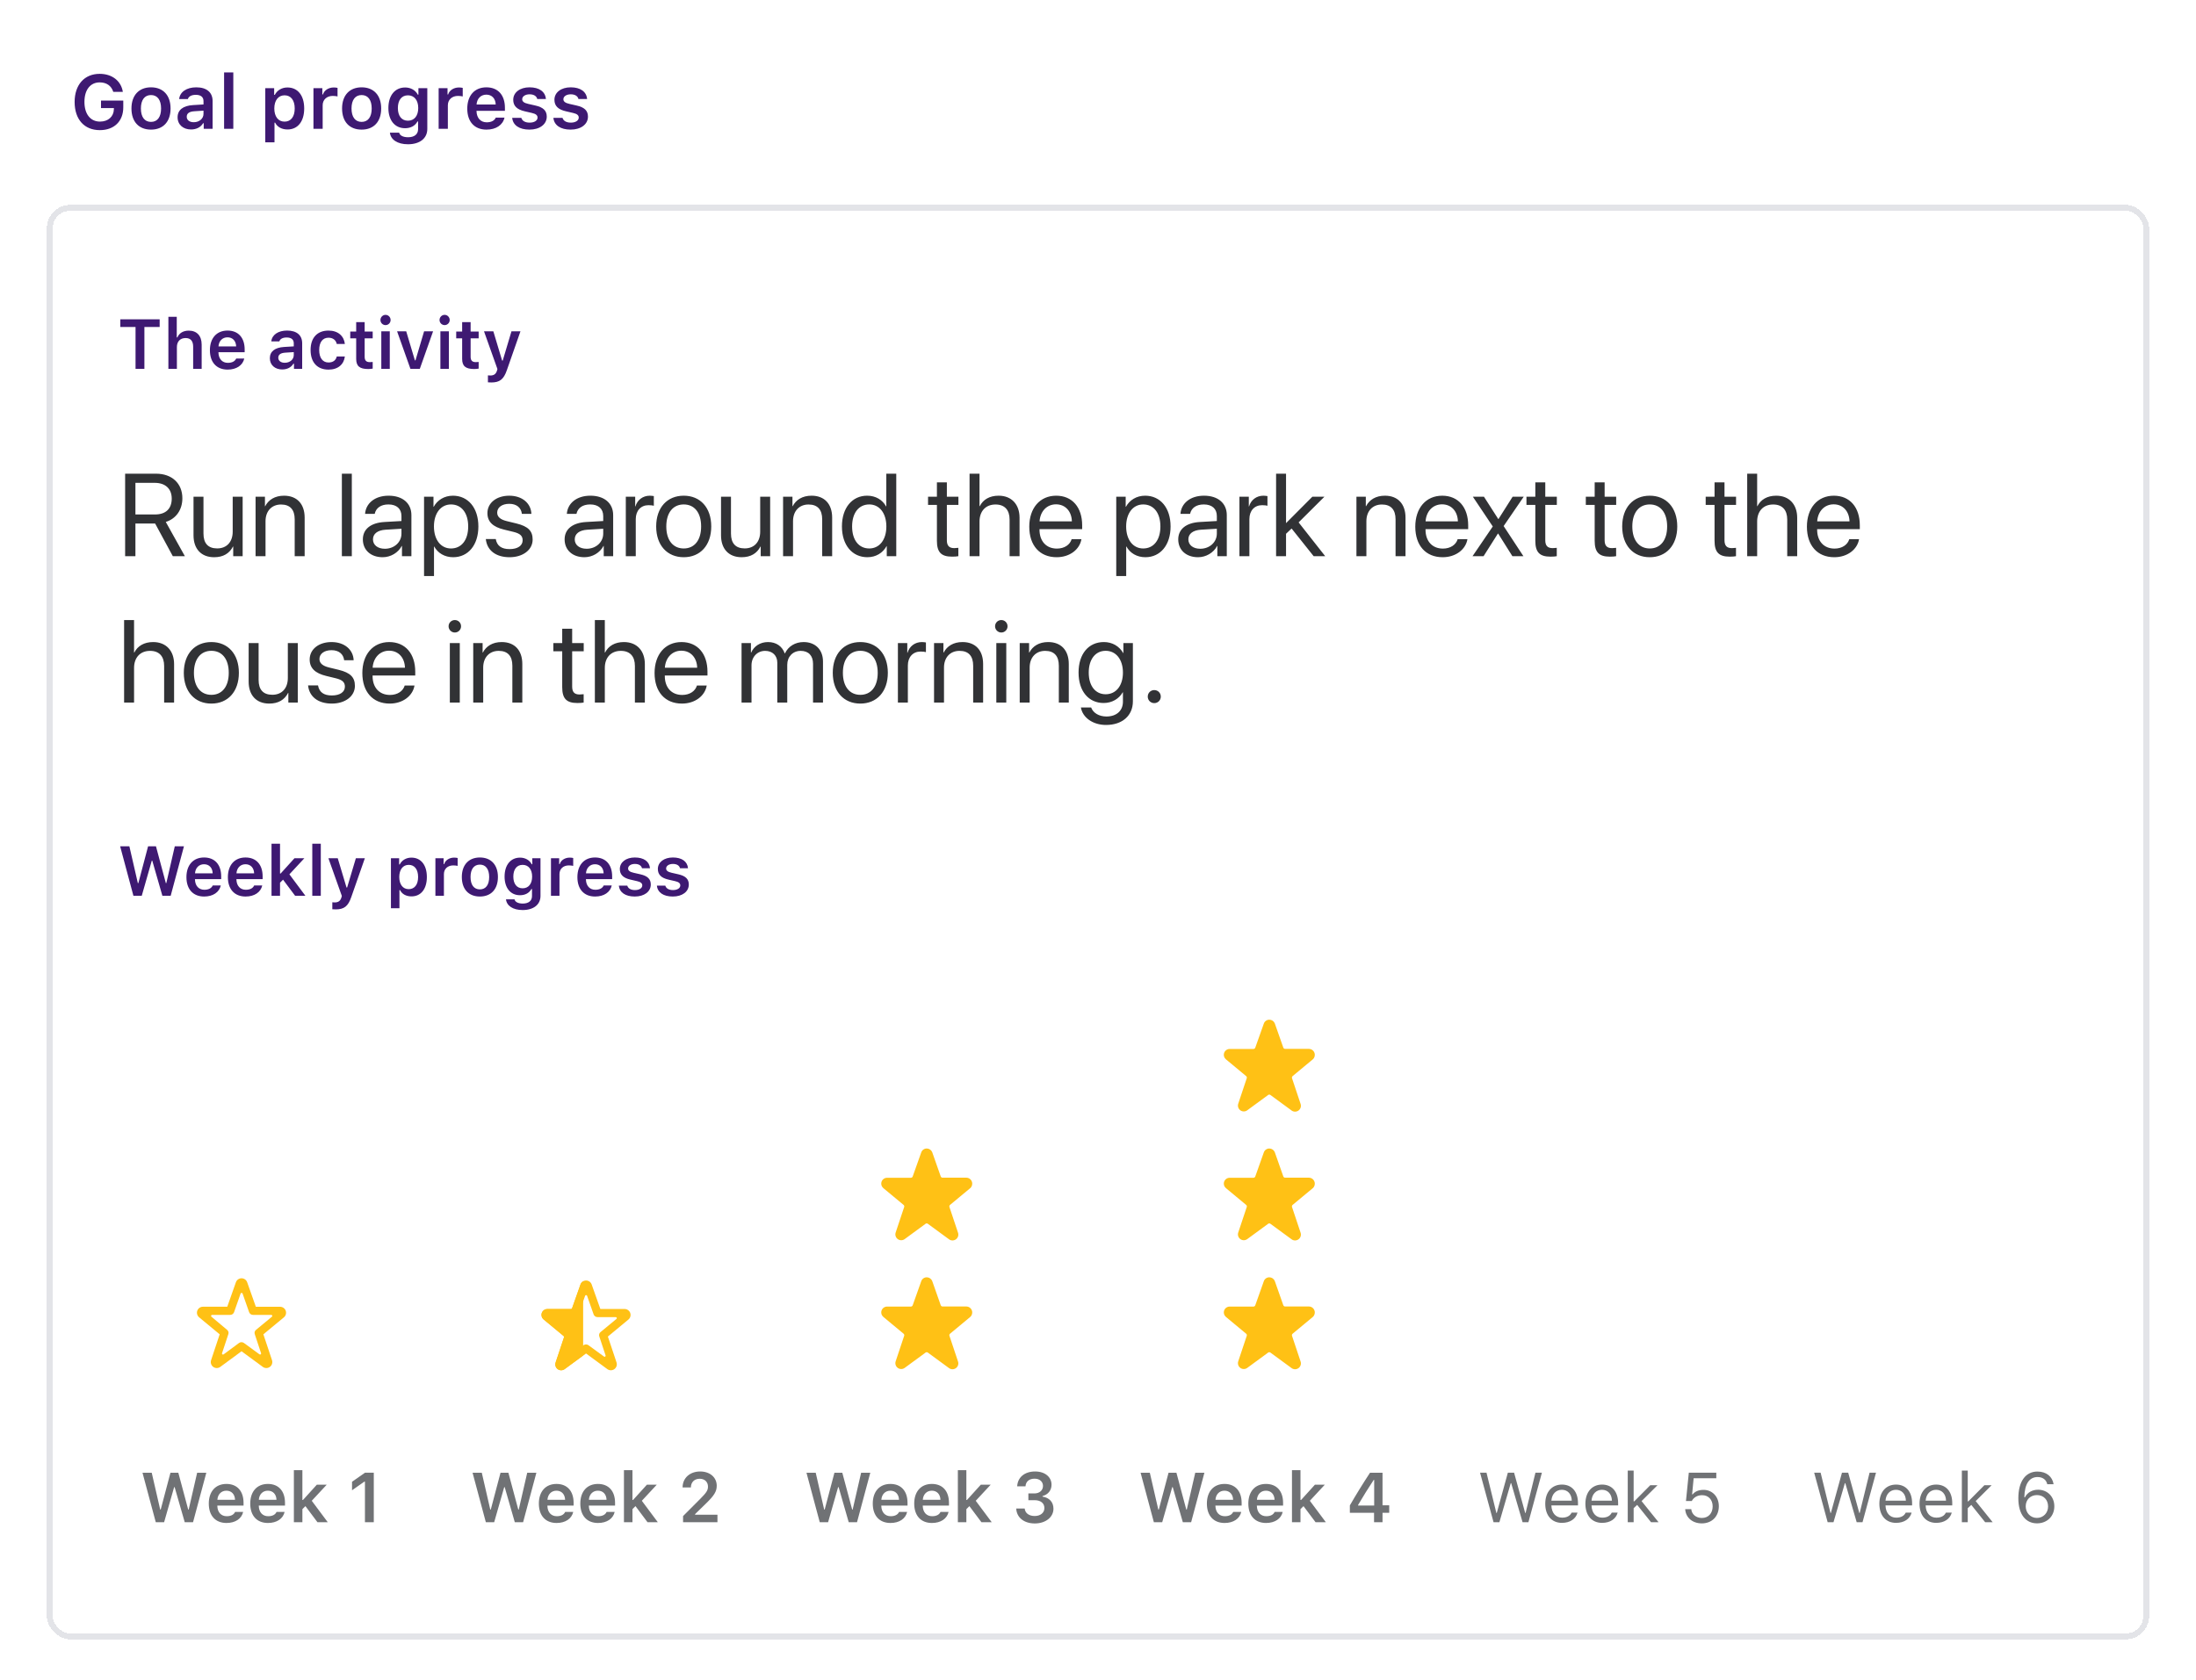
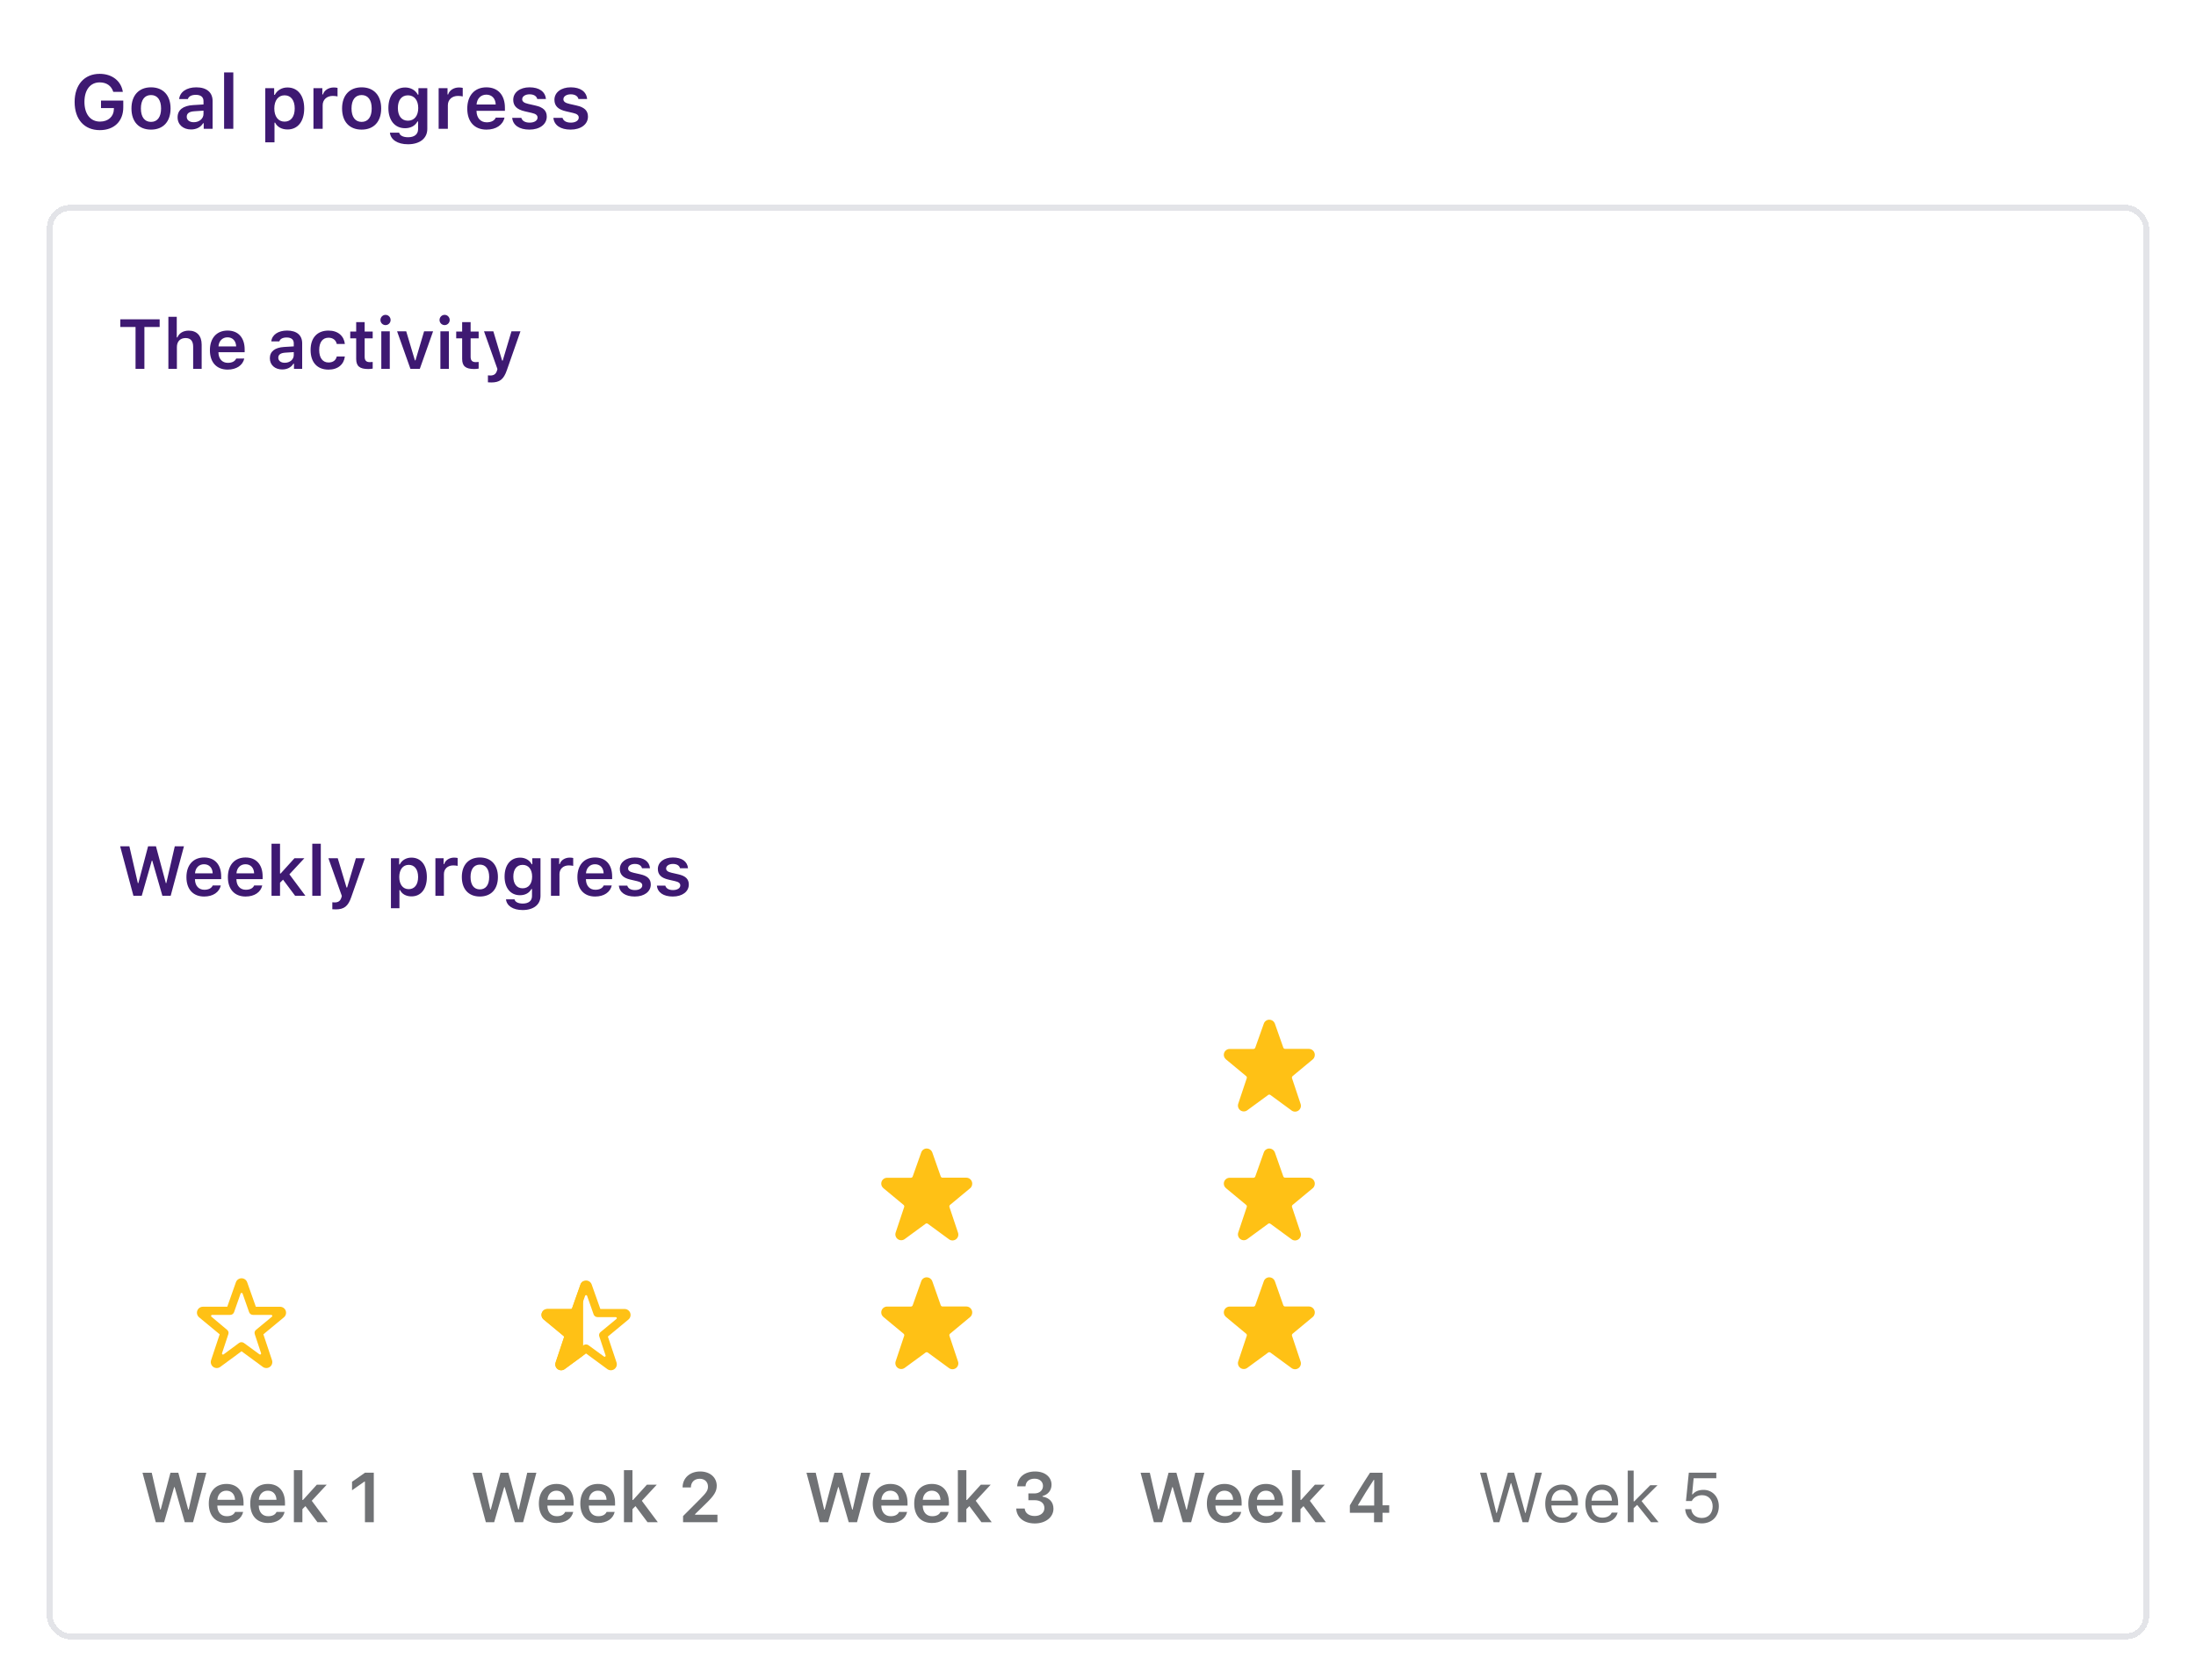
<svg xmlns="http://www.w3.org/2000/svg" fill="none" height="287" viewBox="0 0 375 287" width="375">
  <filter id="a" color-interpolation-filters="sRGB" filterUnits="userSpaceOnUse" height="259" width="373" x="1" y="28">
    <feFlood flood-opacity="0" result="BackgroundImageFix" />
    <feColorMatrix in="SourceAlpha" result="hardAlpha" type="matrix" values="0 0 0 0 0 0 0 0 0 0 0 0 0 0 0 0 0 0 127 0" />
    <feOffset dy="1" />
    <feGaussianBlur stdDeviation="3.5" />
    <feComposite in2="hardAlpha" operator="out" />
    <feColorMatrix type="matrix" values="0 0 0 0 0 0 0 0 0 0 0 0 0 0 0 0 0 0 0.05 0" />
    <feBlend in2="BackgroundImageFix" mode="normal" result="effect1_dropShadow_2_603" />
    <feBlend in="SourceGraphic" in2="effect1_dropShadow_2_603" mode="normal" result="shape" />
  </filter>
  <clipPath id="b">
    <path d="m33.25 217h16v16h-16z" />
  </clipPath>
  <clipPath id="c">
    <path d="m150.25 195h16v16h-16z" />
  </clipPath>
  <clipPath id="d">
    <path d="m150.25 217h16v16h-16z" />
  </clipPath>
  <clipPath id="e">
    <path d="m208.75 173h16v16h-16z" />
  </clipPath>
  <clipPath id="f">
    <path d="m208.75 195h16v16h-16z" />
  </clipPath>
  <clipPath id="g">
    <path d="m208.75 217h16v16h-16z" />
  </clipPath>
  <path d="m21.052 18.331c0 2.38-1.562 3.897-4.005 3.897-2.653 0-4.304-1.841-4.304-4.811 0-2.933 1.669-4.805 4.278-4.805 2.114 0 3.663 1.206 3.955 3.079h-1.631c-.33-1.041-1.149-1.619-2.323-1.619-1.6 0-2.603 1.276-2.603 3.333 0 2.082 1.022 3.364 2.653 3.364 1.397 0 2.349-.851 2.374-2.114l.006-.19h-2.203v-1.282h3.802zm4.735 3.808c-2.082 0-3.339-1.358-3.339-3.612 0-2.241 1.276-3.612 3.339-3.612 2.069 0 3.339 1.365 3.339 3.612 0 2.253-1.263 3.612-3.339 3.612zm0-1.32c1.098 0 1.72-.838 1.72-2.292 0-1.447-.628-2.292-1.72-2.292-1.098 0-1.727.844-1.727 2.292 0 1.454.628 2.292 1.727 2.292zm7.3.057c.952 0 1.663-.616 1.663-1.422v-.552l-1.568.102c-.882.057-1.295.374-1.295.94 0 .584.501.933 1.2.933zm-.463 1.238c-1.339 0-2.298-.812-2.298-2.082 0-1.257.946-1.98 2.634-2.082l1.79-.108v-.584c0-.679-.457-1.06-1.308-1.06-.724 0-1.219.254-1.365.724h-1.485c.127-1.225 1.276-2.006 2.926-2.006 1.784 0 2.787.87 2.787 2.342v4.742h-1.517v-.952h-.108c-.387.673-1.149 1.066-2.057 1.066zm5.643-.114v-9.629h1.574v9.629zm10.816-7.059c1.758 0 2.863 1.358 2.863 3.586 0 2.215-1.092 3.587-2.844 3.587-.997 0-1.765-.432-2.12-1.168h-.108v3.364h-1.574v-9.255h1.517v1.149h.108c.4-.787 1.206-1.263 2.158-1.263zm-.495 5.833c1.092 0 1.739-.844 1.739-2.247 0-1.403-.654-2.247-1.733-2.247-1.073 0-1.746.863-1.752 2.247.006 1.39.673 2.247 1.746 2.247zm4.939 1.225v-6.944h1.517v1.079h.108c.19-.686.939-1.193 1.834-1.193.229 0 .508.025.654.07v1.46c-.121-.044-.539-.089-.806-.089-1.022 0-1.733.635-1.733 1.606v4.012zm8.226.14c-2.082 0-3.339-1.358-3.339-3.612 0-2.241 1.276-3.612 3.339-3.612 2.069 0 3.339 1.365 3.339 3.612 0 2.253-1.263 3.612-3.339 3.612zm0-1.32c1.098 0 1.72-.838 1.72-2.292 0-1.447-.628-2.292-1.72-2.292-1.098 0-1.726.844-1.726 2.292 0 1.454.628 2.292 1.726 2.292zm7.909-.203c1.098 0 1.758-.838 1.758-2.164 0-1.327-.666-2.171-1.758-2.171-1.098 0-1.72.844-1.72 2.171 0 1.327.622 2.164 1.72 2.164zm0 4.024c-1.784 0-2.952-.787-3.079-1.98h1.581c.102.476.66.781 1.523.781 1.079 0 1.708-.508 1.708-1.377v-1.314h-.108c-.4.743-1.155 1.149-2.12 1.149-1.752 0-2.844-1.358-2.844-3.447 0-2.127 1.098-3.51 2.869-3.51.946 0 1.771.47 2.152 1.225h.108v-1.111h1.517v6.97c0 1.606-1.282 2.615-3.307 2.615zm5.243-2.641v-6.944h1.517v1.079h.108c.19-.686.939-1.193 1.834-1.193.229 0 .508.025.654.07v1.46c-.121-.044-.54-.089-.806-.089-1.022 0-1.733.635-1.733 1.606v4.012zm8.144-5.833c-.939 0-1.6.673-1.669 1.688h3.269c-.032-1.028-.654-1.688-1.6-1.688zm1.612 3.923h1.492c-.286 1.263-1.447 2.05-3.085 2.05-2.044 0-3.275-1.352-3.275-3.586s1.25-3.637 3.263-3.637c1.98 0 3.167 1.314 3.167 3.504v.508h-4.85v.083c.038 1.155.705 1.879 1.739 1.879.781 0 1.32-.286 1.549-.8zm2.983-3.047c0-1.257 1.143-2.127 2.78-2.127 1.65 0 2.685.73 2.799 1.993h-1.479c-.114-.489-.578-.8-1.314-.8-.717 0-1.257.343-1.257.844 0 .394.33.635 1.028.793l1.225.279c1.327.298 1.942.87 1.942 1.892 0 1.333-1.225 2.222-2.958 2.222s-2.825-.749-2.945-2.012h1.555c.152.514.641.819 1.428.819.793 0 1.346-.349 1.346-.863 0-.394-.298-.641-.959-.787l-1.232-.286c-1.333-.305-1.961-.92-1.961-1.968zm7.033 0c0-1.257 1.143-2.127 2.78-2.127 1.65 0 2.686.73 2.8 1.993h-1.479c-.114-.489-.578-.8-1.314-.8-.717 0-1.257.343-1.257.844 0 .394.33.635 1.028.793l1.225.279c1.327.298 1.943.87 1.943 1.892 0 1.333-1.225 2.222-2.958 2.222s-2.825-.749-2.945-2.012h1.555c.152.514.641.819 1.428.819.793 0 1.346-.349 1.346-.863 0-.394-.298-.641-.959-.787l-1.232-.286c-1.333-.305-1.961-.92-1.961-1.968z" fill="#3e1972" />
  <g filter="url(#a)">
    <rect fill="#fff" height="245" rx="4" shape-rendering="crispEdges" width="359" x="8" y="34" />
    <rect height="244" rx="3.5" shape-rendering="crispEdges" stroke="#e3e4e8" width="358" x="8.5" y="34.5" />
    <path d="m24.658 62h-1.512v-7.148h-2.602v-1.307h6.721v1.307h-2.607zm4.096 0v-8.889h1.43v3.516h.105c.305-.721.99-1.154 1.945-1.154 1.371 0 2.203.867 2.203 2.391v4.137h-1.453v-3.791c0-.973-.445-1.471-1.289-1.471-.955 0-1.488.621-1.488 1.541v3.721zm10.096-5.385c-.867 0-1.477.621-1.541 1.559h3.018c-.029-.949-.604-1.559-1.477-1.559zm1.488 3.621h1.377c-.264 1.166-1.336 1.893-2.848 1.893-1.887 0-3.023-1.248-3.023-3.311s1.154-3.357 3.012-3.357c1.828 0 2.924 1.213 2.924 3.234v.469h-4.477v.076c.035 1.066.65 1.734 1.605 1.734.721 0 1.219-.264 1.43-.738zm8.291.727c.879 0 1.535-.568 1.535-1.312v-.51l-1.447.094c-.815.053-1.195.346-1.195.867 0 .539.463.861 1.107.861zm-.428 1.143c-1.236 0-2.121-.75-2.121-1.922 0-1.16.873-1.828 2.432-1.922l1.652-.1v-.539c0-.627-.422-.979-1.207-.979-.668 0-1.125.234-1.26.668h-1.371c.117-1.131 1.178-1.852 2.701-1.852 1.647 0 2.572.803 2.572 2.162v4.377h-1.4v-.879h-.1c-.357.621-1.06.984-1.898.984zm10.688-4.359h-1.383c-.135-.621-.615-1.066-1.412-1.066-.996 0-1.588.768-1.588 2.098 0 1.348.598 2.133 1.588 2.133.756 0 1.26-.357 1.412-1.025h1.383c-.158 1.342-1.166 2.244-2.789 2.244-1.928 0-3.064-1.242-3.064-3.352 0-2.08 1.131-3.316 3.059-3.316 1.646 0 2.643.938 2.795 2.285zm1.934-3.727h1.447v1.611h1.371v1.16h-1.371v3.147c0 .633.27.914.879.914.205 0 .316-.012.492-.029v1.137c-.211.041-.48.07-.762.07-1.471 0-2.057-.498-2.057-1.74v-3.498h-1.014v-1.16h1.014zm4.289 7.981v-6.41h1.447v6.41zm.721-7.471c-.475 0-.867-.387-.867-.873 0-.486.393-.879.867-.879.48 0 .867.393.867.879 0 .486-.387.873-.867.873zm8.121 1.06-2.268 6.41h-1.6l-2.279-6.41h1.559l1.482 4.957h.1l1.471-4.957zm1.248 6.41v-6.41h1.447v6.41zm.721-7.471c-.475 0-.867-.387-.867-.873 0-.486.393-.879.867-.879.48 0 .867.393.867.879 0 .486-.387.873-.867.873zm2.994-.51h1.447v1.611h1.371v1.16h-1.371v3.147c0 .633.27.914.879.914.205 0 .316-.012.492-.029v1.137c-.211.041-.48.07-.762.07-1.471 0-2.057-.498-2.057-1.74v-3.498h-1.014v-1.16h1.014zm4.975 10.307c-.088 0-.48-.006-.574-.024v-1.189c.082.018.299.023.398.023.615 0 .961-.234 1.149-.826l.076-.281-2.291-6.439h1.594l1.5 5.004h.1l1.494-5.004h1.535l-2.314 6.615c-.545 1.594-1.23 2.121-2.666 2.121z" fill="#3e1972" />
-     <path d="m23.125 81.471v5.4h3.369c1.807 0 2.832-.977 2.832-2.705 0-1.689-1.094-2.695-2.91-2.695zm0 6.953v5.576h-1.758v-14.092h5.283c2.715 0 4.492 1.66 4.492 4.199 0 1.963-1.065 3.486-2.832 4.043l3.262 5.85h-2.061l-3.018-5.576zm18.311-4.58v10.156h-1.611v-1.65h-.039c-.606 1.172-1.66 1.826-3.223 1.826-2.217 0-3.516-1.436-3.516-3.74v-6.592h1.699v6.289c0 1.65.771 2.539 2.344 2.539 1.65 0 2.647-1.133 2.647-2.861v-5.967zm2.207 10.156v-10.156h1.601v1.621h.039c.566-1.094 1.65-1.797 3.223-1.797 2.227 0 3.516 1.435 3.516 3.74v6.592h-1.699v-6.289c0-1.641-.771-2.539-2.334-2.539-1.602 0-2.647 1.133-2.647 2.852v5.977zm14.736 0v-14.092h1.699v14.092zm7.344-1.27c1.601 0 2.832-1.123 2.832-2.588v-.83l-2.715.166c-1.367.088-2.148.693-2.148 1.65 0 .967.811 1.602 2.031 1.602zm-.381 1.445c-2.022 0-3.379-1.221-3.379-3.047 0-1.738 1.338-2.832 3.682-2.969l2.91-.166v-.85c0-1.24-.82-1.982-2.227-1.982-1.309 0-2.129.615-2.344 1.611h-1.641c.117-1.758 1.621-3.105 4.023-3.105 2.383 0 3.887 1.289 3.887 3.311v7.021h-1.611v-1.748h-.039c-.606 1.162-1.895 1.924-3.262 1.924zm12.002-10.508c2.588 0 4.346 2.07 4.346 5.254s-1.748 5.254-4.307 5.254c-1.455 0-2.627-.713-3.232-1.826h-.039v5.039h-1.699v-13.545h1.611v1.719h.039c.625-1.143 1.807-1.895 3.281-1.895zm-.332 9.014c1.807 0 2.939-1.455 2.939-3.76 0-2.295-1.133-3.76-2.939-3.76-1.738 0-2.91 1.504-2.91 3.76 0 2.266 1.172 3.76 2.91 3.76zm6.221-6.035c0-1.738 1.533-2.978 3.731-2.978 2.227 0 3.711 1.309 3.779 3.105h-1.621c-.127-1.064-.908-1.719-2.158-1.719-1.24 0-2.061.615-2.061 1.504 0 .703.518 1.182 1.65 1.455l1.611.391c2.051.498 2.793 1.299 2.793 2.754 0 1.768-1.67 3.018-3.936 3.018-2.383 0-3.867-1.201-4.062-3.106h1.699c.205 1.162.986 1.719 2.363 1.719 1.377 0 2.227-.586 2.227-1.504 0-.733-.4-1.152-1.562-1.436l-1.611-.391c-1.914-.459-2.842-1.348-2.842-2.812zm16.944 6.084c1.601 0 2.832-1.123 2.832-2.588v-.83l-2.715.166c-1.367.088-2.148.693-2.148 1.65 0 .967.811 1.602 2.031 1.602zm-.381 1.445c-2.022 0-3.379-1.221-3.379-3.047 0-1.738 1.338-2.832 3.682-2.969l2.91-.166v-.85c0-1.24-.82-1.982-2.227-1.982-1.308 0-2.129.615-2.344 1.611h-1.641c.117-1.758 1.621-3.105 4.023-3.105 2.383 0 3.887 1.289 3.887 3.311v7.021h-1.611v-1.748h-.039c-.606 1.162-1.895 1.924-3.262 1.924zm7.07-.176v-10.156h1.602v1.66h.039c.332-1.123 1.269-1.836 2.461-1.836.293 0 .547.049.683.068v1.65c-.136-.049-.498-.098-.908-.098-1.318 0-2.178.947-2.178 2.383v6.328zm9.893.176c-2.813 0-4.707-2.022-4.707-5.254 0-3.242 1.894-5.254 4.707-5.254 2.803 0 4.697 2.012 4.697 5.254 0 3.232-1.894 5.254-4.697 5.254zm0-1.494c1.797 0 2.969-1.367 2.969-3.76s-1.172-3.76-2.969-3.76-2.979 1.367-2.979 3.76 1.182 3.76 2.979 3.76zm14.756-8.838v10.156h-1.612v-1.65h-.039c-.605 1.172-1.66 1.826-3.222 1.826-2.217 0-3.516-1.436-3.516-3.74v-6.592h1.699v6.289c0 1.65.772 2.539 2.344 2.539 1.65 0 2.646-1.133 2.646-2.861v-5.967zm2.207 10.156v-10.156h1.601v1.621h.039c.567-1.094 1.651-1.797 3.223-1.797 2.227 0 3.516 1.435 3.516 3.74v6.592h-1.7v-6.289c0-1.641-.771-2.539-2.334-2.539-1.601 0-2.646 1.133-2.646 2.852v5.977zm14.394.176c-2.588 0-4.345-2.07-4.345-5.254s1.748-5.254 4.306-5.254c1.455 0 2.627.713 3.233 1.826h.039v-5.586h1.699v14.092h-1.621v-1.719h-.03c-.654 1.172-1.816 1.895-3.281 1.895zm.323-9.014c-1.797 0-2.93 1.465-2.93 3.76 0 2.305 1.133 3.76 2.93 3.76 1.748 0 2.919-1.484 2.919-3.76 0-2.266-1.171-3.76-2.919-3.76zm11.552-3.769h1.699v2.451h1.973v1.396h-1.973v6.035c0 .928.391 1.348 1.26 1.348.196 0 .586-.029.703-.049v1.426c-.205.049-.673.078-1.074.078-1.865 0-2.588-.762-2.588-2.715v-6.123h-1.513v-1.396h1.513zm5.576 12.607v-14.092h1.7v5.557h.039c.566-1.133 1.679-1.797 3.222-1.797 2.227 0 3.575 1.504 3.575 3.769v6.562h-1.7v-6.25c0-1.611-.81-2.578-2.402-2.578-1.689 0-2.734 1.152-2.734 2.91v5.918zm14.766-8.857c-1.592 0-2.705 1.221-2.812 2.91h5.517c-.039-1.699-1.103-2.91-2.705-2.91zm2.666 5.947h1.67c-.293 1.777-2.012 3.086-4.229 3.086-2.91 0-4.677-2.022-4.677-5.215 0-3.154 1.797-5.293 4.599-5.293 2.744 0 4.434 1.992 4.434 5.068v.645h-7.285v.098c0 1.943 1.142 3.223 2.969 3.223 1.289 0 2.236-.654 2.519-1.611zm12.549-7.422c2.588 0 4.346 2.07 4.346 5.254s-1.748 5.254-4.307 5.254c-1.455 0-2.627-.713-3.232-1.826h-.04v5.039h-1.699v-13.545h1.612v1.719h.039c.625-1.143 1.806-1.895 3.281-1.895zm-.332 9.014c1.806 0 2.939-1.455 2.939-3.76 0-2.295-1.133-3.76-2.939-3.76-1.738 0-2.91 1.504-2.91 3.76 0 2.266 1.172 3.76 2.91 3.76zm9.746.049c1.601 0 2.832-1.123 2.832-2.588v-.83l-2.715.166c-1.367.088-2.148.693-2.148 1.65 0 .967.81 1.602 2.031 1.602zm-.381 1.445c-2.021 0-3.379-1.221-3.379-3.047 0-1.738 1.338-2.832 3.682-2.969l2.91-.166v-.85c0-1.24-.82-1.982-2.227-1.982-1.308 0-2.128.615-2.343 1.611h-1.641c.117-1.758 1.621-3.105 4.023-3.105 2.383 0 3.887 1.289 3.887 3.311v7.021h-1.611v-1.748h-.039c-.606 1.162-1.895 1.924-3.262 1.924zm7.07-.176v-10.156h1.602v1.66h.039c.332-1.123 1.27-1.836 2.461-1.836.293 0 .547.049.684.068v1.65c-.137-.049-.498-.098-.909-.098-1.318 0-2.177.947-2.177 2.383v6.328zm7.959-5.644 4.493-4.512h2.06l-4.404 4.385 4.541 5.771h-1.973l-3.769-4.727-.948.898v3.828h-1.699v-14.092h1.699zm12.022 5.644v-10.156h1.601v1.621h.039c.567-1.094 1.651-1.797 3.223-1.797 2.227 0 3.516 1.435 3.516 3.74v6.592h-1.699v-6.289c0-1.641-.772-2.539-2.334-2.539-1.602 0-2.647 1.133-2.647 2.852v5.977zm14.619-8.857c-1.592 0-2.705 1.221-2.812 2.91h5.517c-.039-1.699-1.103-2.91-2.705-2.91zm2.666 5.947h1.67c-.293 1.777-2.012 3.086-4.229 3.086-2.91 0-4.677-2.022-4.677-5.215 0-3.154 1.797-5.293 4.599-5.293 2.744 0 4.434 1.992 4.434 5.068v.645h-7.285v.098c0 1.943 1.142 3.223 2.968 3.223 1.29 0 2.237-.654 2.52-1.611zm6.914-.957h-.039l-2.451 3.867h-1.885l3.457-5.078-3.398-5.078h1.894l2.442 3.808h.039l2.412-3.808h1.894l-3.427 5.01 3.378 5.146h-1.884zm6.348-8.74h1.699v2.451h1.973v1.396h-1.973v6.035c0 .928.391 1.348 1.26 1.348.195 0 .586-.029.703-.049v1.426c-.205.049-.674.078-1.074.078-1.866 0-2.588-.762-2.588-2.715v-6.123h-1.514v-1.396h1.514zm10.136 0h1.7v2.451h1.972v1.396h-1.972v6.035c0 .928.39 1.348 1.259 1.348.196 0 .586-.029.704-.049v1.426c-.206.049-.674.078-1.075.078-1.865 0-2.588-.762-2.588-2.715v-6.123h-1.513v-1.396h1.513zm9.405 12.783c-2.813 0-4.707-2.022-4.707-5.254 0-3.242 1.894-5.254 4.707-5.254 2.802 0 4.697 2.012 4.697 5.254 0 3.232-1.895 5.254-4.697 5.254zm0-1.494c1.797 0 2.969-1.367 2.969-3.76s-1.172-3.76-2.969-3.76-2.979 1.367-2.979 3.76 1.182 3.76 2.979 3.76zm11.064-11.289h1.699v2.451h1.973v1.396h-1.973v6.035c0 .928.391 1.348 1.26 1.348.196 0 .586-.029.703-.049v1.426c-.205.049-.674.078-1.074.078-1.865 0-2.588-.762-2.588-2.715v-6.123h-1.513v-1.396h1.513zm5.576 12.607v-14.092h1.7v5.557h.039c.566-1.133 1.679-1.797 3.222-1.797 2.227 0 3.575 1.504 3.575 3.769v6.562h-1.7v-6.25c0-1.611-.81-2.578-2.402-2.578-1.689 0-2.734 1.152-2.734 2.91v5.918zm14.766-8.857c-1.592 0-2.705 1.221-2.813 2.91h5.518c-.039-1.699-1.103-2.91-2.705-2.91zm2.666 5.947h1.67c-.293 1.777-2.012 3.086-4.229 3.086-2.91 0-4.677-2.022-4.677-5.215 0-3.154 1.797-5.293 4.599-5.293 2.744 0 4.434 1.992 4.434 5.068v.645h-7.285v.098c0 1.943 1.142 3.223 2.968 3.223 1.29 0 2.237-.654 2.52-1.611zm-294.6 27.91v-14.092h1.699v5.557h.039c.566-1.133 1.68-1.797 3.223-1.797 2.227 0 3.574 1.504 3.574 3.77v6.562h-1.699v-6.25c0-1.611-.81-2.578-2.402-2.578-1.69 0-2.734 1.152-2.734 2.91v5.918zm14.902.176c-2.813 0-4.707-2.022-4.707-5.254 0-3.242 1.895-5.254 4.707-5.254 2.803 0 4.697 2.012 4.697 5.254 0 3.232-1.895 5.254-4.697 5.254zm0-1.494c1.797 0 2.969-1.368 2.969-3.76 0-2.393-1.172-3.76-2.969-3.76-1.797 0-2.979 1.367-2.979 3.76 0 2.392 1.182 3.76 2.979 3.76zm14.756-8.838v10.156h-1.611v-1.65h-.039c-.605 1.171-1.66 1.826-3.223 1.826-2.217 0-3.516-1.436-3.516-3.74v-6.592h1.699v6.289c0 1.65.771 2.539 2.344 2.539 1.65 0 2.647-1.133 2.647-2.861v-5.967zm2.031 2.802c0-1.738 1.533-2.978 3.73-2.978 2.227 0 3.711 1.309 3.779 3.105h-1.621c-.127-1.064-.908-1.718-2.158-1.718-1.24 0-2.061.615-2.061 1.504 0 .703.518 1.181 1.65 1.455l1.611.39c2.051.498 2.793 1.299 2.793 2.754 0 1.768-1.67 3.018-3.936 3.018-2.383 0-3.867-1.201-4.062-3.106h1.699c.205 1.162.986 1.719 2.363 1.719 1.377 0 2.227-.586 2.227-1.504 0-.732-.4-1.152-1.562-1.435l-1.611-.391c-1.914-.459-2.842-1.348-2.842-2.813zm13.564-1.503c-1.592 0-2.705 1.22-2.812 2.91h5.518c-.039-1.699-1.103-2.91-2.705-2.91zm2.666 5.947h1.67c-.293 1.777-2.012 3.086-4.229 3.086-2.91 0-4.678-2.022-4.678-5.215 0-3.154 1.797-5.293 4.6-5.293 2.744 0 4.434 1.992 4.434 5.068v.645h-7.285v.098c0 1.943 1.143 3.222 2.969 3.222 1.289 0 2.236-.654 2.519-1.611zm7.705 2.91v-10.156h1.699v10.156zm.85-11.963c-.586 0-1.064-.478-1.064-1.064 0-.596.478-1.065 1.064-1.065.596 0 1.065.469 1.065 1.065 0 .586-.469 1.064-1.065 1.064zm3.144 11.963v-10.156h1.602v1.621h.039c.566-1.094 1.65-1.797 3.223-1.797 2.227 0 3.516 1.436 3.516 3.74v6.592h-1.699v-6.289c0-1.641-.771-2.539-2.334-2.539-1.601 0-2.646 1.133-2.646 2.851v5.977zm15.195-12.607h1.699v2.451h1.973v1.396h-1.973v6.035c0 .928.391 1.348 1.26 1.348.195 0 .586-.029.703-.049v1.426c-.205.049-.674.078-1.074.078-1.865 0-2.588-.762-2.588-2.715v-6.123h-1.514v-1.396h1.514zm5.576 12.607v-14.092h1.699v5.557h.039c.567-1.133 1.68-1.797 3.223-1.797 2.227 0 3.574 1.504 3.574 3.77v6.562h-1.699v-6.25c0-1.611-.811-2.578-2.402-2.578-1.69 0-2.735 1.152-2.735 2.91v5.918zm14.766-8.857c-1.592 0-2.705 1.22-2.813 2.91h5.518c-.039-1.699-1.104-2.91-2.705-2.91zm2.666 5.947h1.67c-.293 1.777-2.012 3.086-4.229 3.086-2.91 0-4.678-2.022-4.678-5.215 0-3.154 1.797-5.293 4.6-5.293 2.744 0 4.434 1.992 4.434 5.068v.645h-7.286v.098c0 1.943 1.143 3.222 2.969 3.222 1.289 0 2.236-.654 2.52-1.611zm7.617 2.91v-10.156h1.601v1.621h.039c.479-1.074 1.514-1.797 2.881-1.797 1.387 0 2.412.703 2.852 1.934h.039c.566-1.211 1.758-1.934 3.184-1.934 2.011 0 3.31 1.309 3.31 3.32v7.012h-1.699v-6.621c0-1.387-.772-2.207-2.109-2.207-1.348 0-2.295.996-2.295 2.373v6.455h-1.7v-6.807c0-1.22-.82-2.021-2.08-2.021-1.347 0-2.324 1.055-2.324 2.461v6.367zm20.283.176c-2.812 0-4.707-2.022-4.707-5.254 0-3.242 1.895-5.254 4.707-5.254 2.803 0 4.697 2.012 4.697 5.254 0 3.232-1.894 5.254-4.697 5.254zm0-1.494c1.797 0 2.969-1.368 2.969-3.76 0-2.393-1.172-3.76-2.969-3.76s-2.978 1.367-2.978 3.76c0 2.392 1.181 3.76 2.978 3.76zm6.416 1.318v-10.156h1.602v1.66h.039c.332-1.123 1.269-1.836 2.461-1.836.293 0 .547.049.683.068v1.651c-.136-.049-.498-.098-.908-.098-1.318 0-2.178.947-2.178 2.383v6.328zm6.172 0v-10.156h1.602v1.621h.039c.566-1.094 1.65-1.797 3.222-1.797 2.227 0 3.516 1.436 3.516 3.74v6.592h-1.699v-6.289c0-1.641-.772-2.539-2.334-2.539-1.602 0-2.647 1.133-2.647 2.851v5.977zm10.635 0v-10.156h1.699v10.156zm.849-11.963c-.586 0-1.064-.478-1.064-1.064 0-.596.478-1.065 1.064-1.065.596 0 1.065.469 1.065 1.065 0 .586-.469 1.064-1.065 1.064zm3.145 11.963v-10.156h1.601v1.621h.039c.567-1.094 1.651-1.797 3.223-1.797 2.227 0 3.516 1.436 3.516 3.74v6.592h-1.699v-6.289c0-1.641-.772-2.539-2.334-2.539-1.602 0-2.647 1.133-2.647 2.851v5.977zm14.678-1.416c1.767 0 2.949-1.465 2.949-3.701 0-2.237-1.182-3.721-2.949-3.721-1.748 0-2.891 1.445-2.891 3.721 0 2.275 1.143 3.701 2.891 3.701zm.058 5.244c-2.236 0-4.004-1.26-4.287-2.988h1.748c.332.928 1.338 1.543 2.608 1.543 1.757 0 2.822-1.016 2.822-2.529v-1.602h-.039c-.625 1.103-1.826 1.826-3.252 1.826-2.588 0-4.287-2.041-4.287-5.195 0-3.184 1.699-5.215 4.326-5.215 1.435 0 2.627.703 3.301 1.885h.029v-1.709h1.621v9.951c0 2.422-1.787 4.033-4.59 4.033zm8.242-3.73c-.625 0-1.113-.489-1.113-1.114s.488-1.113 1.113-1.113 1.114.488 1.114 1.113-.489 1.114-1.114 1.114z" fill="#313235" />
    <path d="m25.918 146.012-1.711 5.988h-1.424l-2.268-8.455h1.576l1.447 6.293h.088l1.664-6.293h1.342l1.688 6.293h.082l1.447-6.293h1.565l-2.268 8.455h-1.418l-1.723-5.988zm8.924.603c-.867 0-1.477.621-1.541 1.559h3.018c-.029-.949-.604-1.559-1.477-1.559zm1.488 3.621h1.377c-.264 1.166-1.336 1.893-2.848 1.893-1.887 0-3.023-1.248-3.023-3.311 0-2.062 1.154-3.357 3.012-3.357 1.828 0 2.924 1.213 2.924 3.234v.469h-4.477v.076c.035 1.067.65 1.735 1.605 1.735.721 0 1.219-.264 1.43-.739zm5.59-3.621c-.867 0-1.476.621-1.541 1.559h3.018c-.029-.949-.604-1.559-1.477-1.559zm1.488 3.621h1.377c-.264 1.166-1.336 1.893-2.848 1.893-1.887 0-3.023-1.248-3.023-3.311 0-2.062 1.154-3.357 3.012-3.357 1.828 0 2.924 1.213 2.924 3.234v.469h-4.477v.076c.035 1.067.65 1.735 1.605 1.735.721 0 1.219-.264 1.43-.739zm4.512-2.033 2.367-2.613h1.688l-2.555 2.748 2.731 3.662h-1.758l-2.057-2.748-.516.516v2.232h-1.453v-8.889h1.453v5.092zm5.408 3.797v-8.889h1.453v8.889zm3.996 2.326c-.088 0-.48-.006-.574-.023v-1.19c.082.018.299.024.398.024.615 0 .961-.235 1.149-.826l.076-.282-2.291-6.439h1.594l1.5 5.004h.1l1.494-5.004h1.535l-2.314 6.615c-.545 1.594-1.23 2.121-2.666 2.121zm12.926-8.842c1.623 0 2.643 1.254 2.643 3.311 0 2.045-1.008 3.31-2.625 3.31-.92 0-1.629-.398-1.957-1.078h-.1v3.106h-1.453v-8.543h1.4v1.06h.1c.369-.726 1.113-1.166 1.992-1.166zm-.457 5.385c1.008 0 1.605-.779 1.605-2.074s-.604-2.074-1.6-2.074c-.99 0-1.611.797-1.617 2.074.006 1.283.621 2.074 1.611 2.074zm4.559 1.131v-6.41h1.4v.996h.1c.176-.633.867-1.102 1.693-1.102.211 0 .469.024.604.065v1.347c-.111-.041-.498-.082-.744-.082-.943 0-1.6.586-1.6 1.483v3.703zm7.594.129c-1.922 0-3.082-1.254-3.082-3.334 0-2.068 1.178-3.334 3.082-3.334 1.91 0 3.082 1.26 3.082 3.334 0 2.08-1.166 3.334-3.082 3.334zm0-1.219c1.014 0 1.588-.773 1.588-2.115 0-1.336-.58-2.115-1.588-2.115-1.014 0-1.594.779-1.594 2.115 0 1.342.58 2.115 1.594 2.115zm7.301-.187c1.014 0 1.623-.774 1.623-1.998 0-1.225-.615-2.004-1.623-2.004-1.014 0-1.588.779-1.588 2.004 0 1.224.574 1.998 1.588 1.998zm0 3.715c-1.647 0-2.725-.727-2.842-1.829h1.459c.094.44.609.721 1.406.721.996 0 1.576-.469 1.576-1.271v-1.213h-.1c-.369.685-1.066 1.06-1.957 1.06-1.617 0-2.625-1.254-2.625-3.181 0-1.963 1.014-3.241 2.648-3.241.873 0 1.635.434 1.986 1.131h.1v-1.025h1.4v6.433c0 1.483-1.184 2.415-3.053 2.415zm4.84-2.438v-6.41h1.4v.996h.1c.176-.633.867-1.102 1.693-1.102.211 0 .469.024.604.065v1.347c-.111-.041-.498-.082-.744-.082-.943 0-1.6.586-1.6 1.483v3.703zm7.518-5.385c-.868 0-1.477.621-1.542 1.559h3.018c-.029-.949-.603-1.559-1.476-1.559zm1.488 3.621h1.377c-.264 1.166-1.336 1.893-2.848 1.893-1.887 0-3.023-1.248-3.023-3.311 0-2.062 1.154-3.357 3.011-3.357 1.829 0 2.924 1.213 2.924 3.234v.469h-4.476v.076c.035 1.067.65 1.735 1.605 1.735.721 0 1.219-.264 1.43-.739zm2.754-2.812c0-1.16 1.054-1.963 2.566-1.963 1.524 0 2.479.674 2.584 1.84h-1.365c-.106-.451-.533-.739-1.213-.739-.662 0-1.16.317-1.16.78 0 .363.304.586.949.732l1.131.258c1.224.275 1.793.803 1.793 1.746 0 1.231-1.131 2.051-2.731 2.051-1.599 0-2.607-.691-2.718-1.858h1.435c.141.475.592.756 1.319.756.732 0 1.242-.322 1.242-.797 0-.363-.276-.591-.885-.726l-1.137-.264c-1.23-.281-1.81-.849-1.81-1.816zm6.492 0c0-1.16 1.055-1.963 2.566-1.963 1.524 0 2.479.674 2.584 1.84h-1.365c-.105-.451-.533-.739-1.213-.739-.662 0-1.16.317-1.16.78 0 .363.305.586.949.732l1.131.258c1.225.275 1.793.803 1.793 1.746 0 1.231-1.131 2.051-2.73 2.051-1.6 0-2.608-.691-2.719-1.858h1.435c.141.475.592.756 1.319.756.732 0 1.242-.322 1.242-.797 0-.363-.275-.591-.885-.726l-1.137-.264c-1.23-.281-1.81-.849-1.81-1.816z" fill="#3e1972" />
    <g clip-path="url(#b)">
      <path d="m48.79 222.867c-.074-.195-.205-.363-.377-.482-.171-.119-.375-.184-.583-.185h-4.14l-1.487-4.2c-.072-.196-.203-.364-.374-.483-.171-.119-.374-.183-.583-.183-.208 0-.412.064-.583.183-.171.119-.301.287-.374.483l-1.48 4.193h-4.14c-.211-.003-.419.059-.594.178-.175.12-.308.291-.381.489-.073.199-.083.415-.028.619.055.204.172.386.336.521l3.513 2.907-1.467 4.413c-.07.206-.072.428-.006.636.066.207.196.387.371.515s.387.197.605.196.429-.071.603-.2l3.627-2.667 3.627 2.667c.175.129.386.199.603.2s.429-.068.605-.196.306-.308.371-.515c.066-.208.064-.43-.006-.636l-1.473-4.413 3.52-2.914c.157-.136.269-.316.322-.517.052-.202.042-.414-.029-.609zm-5.067 3.273c-.11.087-.191.207-.229.342s-.033.279.016.411l1.073 3.24c.013.035.014.072.003.107-.011.035-.033.065-.063.087s-.066.034-.103.034-.073-.012-.103-.034l-2.667-1.947c-.121-.086-.265-.132-.413-.133-.148 0-.293.047-.413.133l-2.64 1.953c-.03.023-.066.034-.103.034s-.073-.011-.103-.034c-.031-.021-.054-.053-.065-.089-.011-.036-.009-.076.005-.111l1.073-3.24c.048-.132.054-.276.016-.411-.038-.135-.118-.255-.229-.342l-2.667-2.24c-.029-.022-.049-.053-.059-.088s-.008-.072.006-.105c.011-.034.032-.064.061-.086.029-.021.063-.033.099-.034h3.087c.145.002.287-.042.407-.124.119-.083.21-.2.26-.336l1.12-3.187c.013-.033.037-.061.066-.081.03-.02.065-.031.1-.031.036 0 .071.011.1.031.03.02.053.048.066.081l1.12 3.187c.05.136.141.253.26.336.119.082.262.126.407.124h3.113c.037 0 .072.012.102.034.03.021.052.051.065.086.013.033.015.07.006.105-.01.035-.03.066-.059.088z" fill="#ffc115" />
    </g>
    <path clip-rule="evenodd" d="m99.58 217.847c-.026.015-.051.031-.076.049-.164.117-.287.281-.353.471l-1.429 4.025c-.023.063-.064.117-.119.156-.055.038-.12.059-.187.059h-3.972c-.202.001-.399.064-.563.18-.165.117-.289.282-.356.472-.065.188-.071.392-.019.584.052.192.161.363.312.493l3.379 2.804c.051.042.088.098.106.16.019.063.018.13-.002.193l-1.422 4.259c-.067.197-.069.411-.006.609.063.199.187.372.355.495s.371.189.579.189c.208 0 .411-.067.579-.191l3.195-2.345z" fill="#ffc115" fill-rule="evenodd" />
    <path d="m107.62 223.247c-.074-.195-.205-.363-.377-.482-.171-.119-.374-.184-.583-.185h-4.14l-1.487-4.2c-.072-.195-.202-.364-.373-.483-.172-.119-.375-.183-.583-.183-.209 0-.412.064-.583.183-.171.119-.301.288-.374.483l-1.48 4.193h-4.14c-.211-.003-.419.059-.594.178-.175.12-.308.291-.381.489-.073.199-.083.415-.028.619.055.204.172.386.336.521l3.513 2.907-1.467 4.413c-.07.206-.072.428-.006.636.066.207.196.387.371.515s.388.197.605.196.429-.071.603-.2l3.627-2.667 3.627 2.667c.174.129.386.199.603.2s.429-.068.605-.196c.175-.128.305-.308.371-.515.066-.208.064-.43-.006-.636l-1.473-4.413 3.52-2.914c.157-.136.269-.316.321-.517.053-.202.043-.414-.028-.609zm-5.067 3.273c-.11.087-.19.207-.229.342-.038.135-.032.279.016.411l1.073 3.24c.013.035.014.072.003.107s-.033.065-.063.087-.066.034-.103.034-.073-.012-.103-.034l-2.667-1.947c-.121-.086-.265-.132-.413-.133-.149 0-.293.047-.414.133l-2.64 1.953c-.03.023-.066.034-.103.034s-.073-.011-.103-.034c-.031-.021-.054-.053-.065-.089-.011-.036-.009-.075.005-.111l1.073-3.24c.048-.132.054-.276.016-.411-.038-.135-.118-.255-.229-.342l-2.667-2.24c-.029-.022-.049-.053-.059-.088s-.008-.072.006-.105c.011-.034.032-.064.061-.086.029-.021.063-.033.099-.034h3.087c.145.002.287-.042.407-.124.119-.083.21-.2.26-.336l1.12-3.187c.013-.033.037-.061.066-.081.03-.02.065-.031.101-.031.035 0 .07.011.1.031s.053.048.066.081l1.12 3.187c.05.136.141.253.26.336.12.082.262.126.407.124h3.113c.037 0 .073.012.102.034.03.021.053.051.065.086.013.033.015.07.006.105-.01.035-.031.066-.059.088z" fill="#ffc115" />
    <g clip-path="url(#c)">
      <path d="m165.957 200.82c-.07-.194-.197-.362-.365-.481-.169-.119-.369-.184-.575-.186h-4.06c-.069 0-.136-.021-.192-.06-.056-.04-.098-.095-.122-.16l-1.453-4.133c-.076-.187-.206-.348-.373-.46-.168-.113-.365-.173-.567-.173-.205.001-.405.065-.573.185-.167.119-.293.287-.36.481l-1.46 4.114c-.024.064-.066.12-.122.159-.056.04-.123.061-.192.061h-4.06c-.206 0-.407.065-.575.184-.169.119-.296.288-.365.482-.066.193-.073.4-.019.597.053.196.165.371.319.503l3.454 2.867c.052.042.089.099.109.164.019.064.018.132-.003.196l-1.453 4.353c-.068.202-.071.42-.007.623s.192.38.363.506c.172.126.38.193.593.193.212 0 .42-.069.591-.195l3.56-2.613c.057-.043.126-.066.197-.066s.14.023.196.066l3.567 2.613c.17.142.382.223.603.231s.439-.058.619-.187c.18-.128.312-.313.375-.525.064-.212.056-.439-.024-.646l-1.453-4.353c-.02-.064-.021-.132-.002-.196.019-.065.057-.122.109-.164l3.46-2.873c.149-.137.254-.316.301-.513.046-.198.032-.405-.041-.594z" fill="#ffc115" />
    </g>
    <g clip-path="url(#d)">
      <path d="m165.957 222.82c-.07-.194-.197-.362-.365-.481-.169-.119-.369-.184-.575-.186h-4.06c-.069 0-.136-.021-.192-.06-.056-.04-.098-.095-.122-.16l-1.453-4.133c-.076-.187-.206-.348-.373-.46-.168-.113-.365-.173-.567-.173-.205.001-.405.065-.573.185-.167.119-.293.287-.36.481l-1.46 4.114c-.024.064-.066.12-.122.159-.056.04-.123.061-.192.061h-4.06c-.206 0-.407.065-.575.184-.169.119-.296.288-.365.482-.066.193-.073.4-.019.597.053.196.165.371.319.503l3.454 2.867c.052.042.089.099.109.164.019.064.018.132-.003.196l-1.453 4.353c-.068.202-.071.42-.007.623s.192.38.363.506c.172.126.38.193.593.193.212 0 .42-.069.591-.195l3.56-2.613c.057-.043.126-.066.197-.066s.14.023.196.066l3.567 2.613c.17.142.382.223.603.231s.439-.058.619-.187c.18-.128.312-.313.375-.525.064-.212.056-.439-.024-.646l-1.453-4.353c-.02-.064-.021-.132-.002-.196.019-.065.057-.122.109-.164l3.46-2.873c.149-.137.254-.316.301-.513.046-.198.032-.405-.041-.594z" fill="#ffc115" />
    </g>
    <g clip-path="url(#e)">
      <path d="m224.457 178.82c-.07-.194-.197-.362-.365-.481-.169-.119-.369-.184-.575-.186h-4.06c-.069 0-.136-.021-.192-.06-.056-.04-.098-.095-.122-.16l-1.453-4.133c-.076-.187-.206-.348-.373-.46-.168-.113-.365-.173-.567-.173-.205.001-.405.065-.573.185-.167.119-.293.287-.36.481l-1.46 4.114c-.024.064-.066.12-.122.159-.056.04-.123.061-.192.061h-4.06c-.206 0-.407.065-.575.184-.169.119-.296.288-.365.482-.066.193-.073.4-.019.597.053.196.165.371.319.503l3.454 2.867c.052.042.089.099.109.164.019.064.018.132-.003.196l-1.453 4.353c-.068.202-.071.42-.007.623s.192.38.363.506c.172.126.38.193.593.193.212 0 .42-.069.591-.195l3.56-2.613c.057-.043.126-.066.197-.066s.14.023.196.066l3.567 2.613c.17.142.382.223.603.231s.439-.058.619-.187c.18-.128.312-.313.375-.525.064-.212.056-.439-.024-.646l-1.453-4.353c-.02-.064-.021-.132-.002-.196.019-.065.057-.122.109-.164l3.46-2.873c.149-.137.254-.316.301-.513.046-.198.032-.405-.041-.594z" fill="#ffc115" />
    </g>
    <g clip-path="url(#f)">
      <path d="m224.457 200.82c-.07-.194-.197-.362-.365-.481-.169-.119-.369-.184-.575-.186h-4.06c-.069 0-.136-.021-.192-.06-.056-.04-.098-.095-.122-.16l-1.453-4.133c-.076-.187-.206-.348-.373-.46-.168-.113-.365-.173-.567-.173-.205.001-.405.065-.573.185-.167.119-.293.287-.36.481l-1.46 4.114c-.024.064-.066.12-.122.159-.056.04-.123.061-.192.061h-4.06c-.206 0-.407.065-.575.184-.169.119-.296.288-.365.482-.066.193-.073.4-.019.597.053.196.165.371.319.503l3.454 2.867c.052.042.089.099.109.164.019.064.018.132-.003.196l-1.453 4.353c-.068.202-.071.42-.007.623s.192.38.363.506c.172.126.38.193.593.193.212 0 .42-.069.591-.195l3.56-2.613c.057-.043.126-.066.197-.066s.14.023.196.066l3.567 2.613c.17.142.382.223.603.231s.439-.058.619-.187c.18-.128.312-.313.375-.525.064-.212.056-.439-.024-.646l-1.453-4.353c-.02-.064-.021-.132-.002-.196.019-.065.057-.122.109-.164l3.46-2.873c.149-.137.254-.316.301-.513.046-.198.032-.405-.041-.594z" fill="#ffc115" />
    </g>
    <g clip-path="url(#g)">
      <path d="m224.457 222.82c-.07-.194-.197-.362-.365-.481-.169-.119-.369-.184-.575-.186h-4.06c-.069 0-.136-.021-.192-.06-.056-.04-.098-.095-.122-.16l-1.453-4.133c-.076-.187-.206-.348-.373-.46-.168-.113-.365-.173-.567-.173-.205.001-.405.065-.573.185-.167.119-.293.287-.36.481l-1.46 4.114c-.024.064-.066.12-.122.159-.056.04-.123.061-.192.061h-4.06c-.206 0-.407.065-.575.184-.169.119-.296.288-.365.482-.066.193-.073.4-.019.597.053.196.165.371.319.503l3.454 2.867c.052.042.089.099.109.164.019.064.018.132-.003.196l-1.453 4.353c-.068.202-.071.42-.007.623s.192.38.363.506c.172.126.38.193.593.193.212 0 .42-.069.591-.195l3.56-2.613c.057-.043.126-.066.197-.066s.14.023.196.066l3.567 2.613c.17.142.382.223.603.231s.439-.058.619-.187c.18-.128.312-.313.375-.525.064-.212.056-.439-.024-.646l-1.453-4.353c-.02-.064-.021-.132-.002-.196.019-.065.057-.122.109-.164l3.46-2.873c.149-.137.254-.316.301-.513.046-.198.032-.405-.041-.594z" fill="#ffc115" />
    </g>
    <g fill="#707275">
      <path d="m29.736 253.012-1.711 5.988h-1.424l-2.268-8.455h1.576l1.447 6.293h.088l1.664-6.293h1.342l1.688 6.293h.082l1.447-6.293h1.565l-2.268 8.455h-1.418l-1.723-5.988zm8.924.603c-.867 0-1.477.621-1.541 1.559h3.018c-.029-.949-.604-1.559-1.477-1.559zm1.488 3.621h1.377c-.264 1.166-1.336 1.893-2.848 1.893-1.887 0-3.023-1.248-3.023-3.311 0-2.062 1.154-3.357 3.012-3.357 1.828 0 2.924 1.213 2.924 3.234v.469h-4.477v.076c.035 1.067.65 1.735 1.605 1.735.721 0 1.219-.264 1.43-.739zm5.59-3.621c-.867 0-1.476.621-1.541 1.559h3.018c-.029-.949-.604-1.559-1.477-1.559zm1.488 3.621h1.377c-.264 1.166-1.336 1.893-2.848 1.893-1.887 0-3.023-1.248-3.023-3.311 0-2.062 1.154-3.357 3.012-3.357 1.828 0 2.924 1.213 2.924 3.234v.469h-4.476v.076c.035 1.067.65 1.735 1.605 1.735.721 0 1.219-.264 1.43-.739zm4.512-2.033 2.367-2.613h1.688l-2.555 2.748 2.731 3.662h-1.758l-2.057-2.748-.516.516v2.232h-1.453v-8.889h1.453v5.092zm10.582 3.797v-6.932h-.1l-2.104 1.477v-1.453l2.209-1.547h1.506v8.455z" />
      <path d="m86.1 253.012-1.711 5.988h-1.424l-2.268-8.455h1.576l1.447 6.293h.088l1.664-6.293h1.342l1.688 6.293h.082l1.447-6.293h1.564l-2.268 8.455h-1.418l-1.723-5.988zm8.924.603c-.867 0-1.476.621-1.541 1.559h3.018c-.029-.949-.604-1.559-1.477-1.559zm1.488 3.621h1.377c-.264 1.166-1.336 1.893-2.848 1.893-1.887 0-3.023-1.248-3.023-3.311 0-2.062 1.154-3.357 3.012-3.357 1.828 0 2.924 1.213 2.924 3.234v.469h-4.476v.076c.035 1.067.65 1.735 1.605 1.735.721 0 1.219-.264 1.43-.739zm5.59-3.621c-.868 0-1.477.621-1.541 1.559h3.017c-.029-.949-.603-1.559-1.476-1.559zm1.488 3.621h1.377c-.264 1.166-1.336 1.893-2.848 1.893-1.887 0-3.023-1.248-3.023-3.311 0-2.062 1.154-3.357 3.011-3.357 1.829 0 2.924 1.213 2.924 3.234v.469h-4.476v.076c.035 1.067.65 1.735 1.605 1.735.721 0 1.219-.264 1.43-.739zm4.512-2.033 2.367-2.613h1.687l-2.554 2.748 2.73 3.662h-1.758l-2.056-2.748-.516.516v2.232h-1.453v-8.889h1.453v5.092zm8.461-2.144c0-1.606 1.242-2.725 3.005-2.725 1.682 0 2.825 1.025 2.825 2.432 0 .984-.428 1.675-1.881 3.082l-1.817 1.769v.1h3.821v1.283h-5.871v-1.049l2.929-2.935c1.067-1.067 1.324-1.471 1.324-2.104 0-.756-.527-1.336-1.412-1.336-.92 0-1.506.604-1.506 1.483z" />
      <path d="m143.12 253.012-1.711 5.988h-1.424l-2.268-8.455h1.577l1.447 6.293h.088l1.664-6.293h1.342l1.687 6.293h.082l1.447-6.293h1.565l-2.268 8.455h-1.418l-1.722-5.988zm8.924.603c-.868 0-1.477.621-1.541 1.559h3.017c-.029-.949-.603-1.559-1.476-1.559zm1.488 3.621h1.377c-.264 1.166-1.336 1.893-2.848 1.893-1.887 0-3.023-1.248-3.023-3.311 0-2.062 1.154-3.357 3.011-3.357 1.829 0 2.924 1.213 2.924 3.234v.469h-4.476v.076c.035 1.067.65 1.735 1.605 1.735.721 0 1.219-.264 1.43-.739zm5.59-3.621c-.867 0-1.477.621-1.541 1.559h3.017c-.029-.949-.603-1.559-1.476-1.559zm1.488 3.621h1.377c-.264 1.166-1.336 1.893-2.848 1.893-1.886 0-3.023-1.248-3.023-3.311 0-2.062 1.154-3.357 3.012-3.357 1.828 0 2.923 1.213 2.923 3.234v.469h-4.476v.076c.035 1.067.65 1.735 1.605 1.735.721 0 1.219-.264 1.43-.739zm4.512-2.033 2.367-2.613h1.687l-2.554 2.748 2.73 3.662h-1.758l-2.056-2.748-.516.516v2.232h-1.453v-8.889h1.453v5.092zm10.488.035v-1.154h1.031c.867 0 1.465-.527 1.465-1.283 0-.692-.533-1.237-1.43-1.237-.919 0-1.494.469-1.558 1.301h-1.418c.076-1.494 1.224-2.531 3.058-2.531 1.799 0 2.813 1.043 2.807 2.262-.006 1.019-.644 1.699-1.541 1.933v.1c1.149.176 1.869.92 1.869 2.068 0 1.459-1.359 2.514-3.187 2.514-1.84 0-3.1-1.008-3.17-2.549h1.447c.065.779.727 1.277 1.705 1.277.973 0 1.658-.544 1.658-1.353 0-.832-.632-1.348-1.675-1.348z" />
      <path d="m200.175 253.012-1.711 5.988h-1.424l-2.267-8.455h1.576l1.447 6.293h.088l1.664-6.293h1.342l1.687 6.293h.083l1.447-6.293h1.564l-2.267 8.455h-1.418l-1.723-5.988zm8.924.603c-.867 0-1.477.621-1.541 1.559h3.018c-.03-.949-.604-1.559-1.477-1.559zm1.488 3.621h1.377c-.263 1.166-1.336 1.893-2.847 1.893-1.887 0-3.024-1.248-3.024-3.311 0-2.062 1.154-3.357 3.012-3.357 1.828 0 2.924 1.213 2.924 3.234v.469h-4.477v.076c.035 1.067.65 1.735 1.606 1.735.72 0 1.218-.264 1.429-.739zm5.59-3.621c-.867 0-1.476.621-1.541 1.559h3.018c-.03-.949-.604-1.559-1.477-1.559zm1.488 3.621h1.377c-.263 1.166-1.336 1.893-2.847 1.893-1.887 0-3.024-1.248-3.024-3.311 0-2.062 1.155-3.357 3.012-3.357 1.828 0 2.924 1.213 2.924 3.234v.469h-4.477v.076c.035 1.067.651 1.735 1.606 1.735.72 0 1.218-.264 1.429-.739zm4.512-2.033 2.367-2.613h1.688l-2.555 2.748 2.731 3.662h-1.758l-2.057-2.748-.516.516v2.232h-1.453v-8.889h1.453v5.092zm12.463 3.797v-1.611h-4.131v-1.26c1.096-1.91 2.297-3.838 3.445-5.584h2.133v5.566h1.143v1.278h-1.143v1.611zm-2.73-2.936v.082h2.753v-4.371h-.082c-.867 1.313-1.845 2.866-2.671 4.289z" />
      <path d="m257.986 252.326-1.945 6.674h-.996l-2.303-8.455h1.102l1.681 6.873h.071l1.892-6.873h1.067l1.892 6.873h.071l1.681-6.873h1.102l-2.303 8.455h-.996l-1.945-6.674zm8.725 1.137c-1.008 0-1.711.738-1.787 1.857h3.48c-.023-1.119-.691-1.857-1.693-1.857zm1.664 3.902h1.008c-.293 1.078-1.278 1.746-2.66 1.746-1.752 0-2.848-1.265-2.848-3.263 0-1.987 1.113-3.276 2.848-3.276 1.705 0 2.742 1.213 2.742 3.176v.387h-4.541v.047c.053 1.248.75 2.039 1.822 2.039.815 0 1.365-.299 1.629-.856zm5.191-3.902c-1.007 0-1.711.738-1.787 1.857h3.481c-.024-1.119-.692-1.857-1.694-1.857zm1.664 3.902h1.008c-.293 1.078-1.277 1.746-2.66 1.746-1.752 0-2.848-1.265-2.848-3.263 0-1.987 1.114-3.276 2.848-3.276 1.705 0 2.742 1.213 2.742 3.176v.387h-4.541v.047c.053 1.248.75 2.039 1.823 2.039.814 0 1.365-.299 1.628-.856zm3.833-1.922 2.742-2.759h1.236l-2.719 2.707 2.901 3.609h-1.284l-2.367-2.959-.603.563v2.396h-1.008v-8.824h1.008v5.267zm11.548 3.756c-1.599 0-2.748-.984-2.841-2.431h1.037c.093.902.82 1.505 1.816 1.505 1.107 0 1.84-.796 1.84-1.98 0-1.143-.733-1.91-1.799-1.91-.803 0-1.435.369-1.769.996h-.991l.487-4.834h4.693v.943h-3.867l-.264 2.754h.094c.41-.51 1.037-.767 1.881-.767 1.418 0 2.59 1.113 2.59 2.789 0 1.74-1.178 2.935-2.907 2.935z" />
-       <path d="m315.042 252.326-1.946 6.674h-.996l-2.302-8.455h1.101l1.682 6.873h.07l1.893-6.873h1.066l1.893 6.873h.07l1.682-6.873h1.101l-2.303 8.455h-.996l-1.945-6.674zm8.724 1.137c-1.008 0-1.711.738-1.787 1.857h3.481c-.024-1.119-.692-1.857-1.694-1.857zm1.664 3.902h1.008c-.293 1.078-1.277 1.746-2.66 1.746-1.752 0-2.848-1.265-2.848-3.263 0-1.987 1.114-3.276 2.848-3.276 1.705 0 2.742 1.213 2.742 3.176v.387h-4.541v.047c.053 1.248.75 2.039 1.822 2.039.815 0 1.366-.299 1.629-.856zm5.192-3.902c-1.008 0-1.711.738-1.787 1.857h3.48c-.023-1.119-.691-1.857-1.693-1.857zm1.664 3.902h1.008c-.293 1.078-1.278 1.746-2.661 1.746-1.751 0-2.847-1.265-2.847-3.263 0-1.987 1.113-3.276 2.847-3.276 1.706 0 2.743 1.213 2.743 3.176v.387h-4.541v.047c.052 1.248.75 2.039 1.822 2.039.814 0 1.365-.299 1.629-.856zm3.832-1.922 2.742-2.759h1.236l-2.718 2.707 2.9 3.609h-1.283l-2.367-2.959-.604.563v2.396h-1.008v-8.824h1.008v5.267zm11.724 3.75c-1.839 0-3.181-1.429-3.181-4.277 0-2.906 1.254-4.57 3.252-4.57 1.541 0 2.554.849 2.771 2.162h-1.084c-.176-.785-.797-1.225-1.652-1.225-1.406 0-2.227 1.172-2.262 3.469h.094c.416-.82 1.242-1.301 2.25-1.301 1.611 0 2.777 1.19 2.777 2.83 0 1.699-1.23 2.912-2.965 2.912zm-.011-.925c1.084 0 1.91-.844 1.91-1.952 0-1.154-.779-1.951-1.899-1.951-1.119 0-1.921.797-1.921 1.916 0 1.131.826 1.987 1.91 1.987z" />
    </g>
  </g>
</svg>